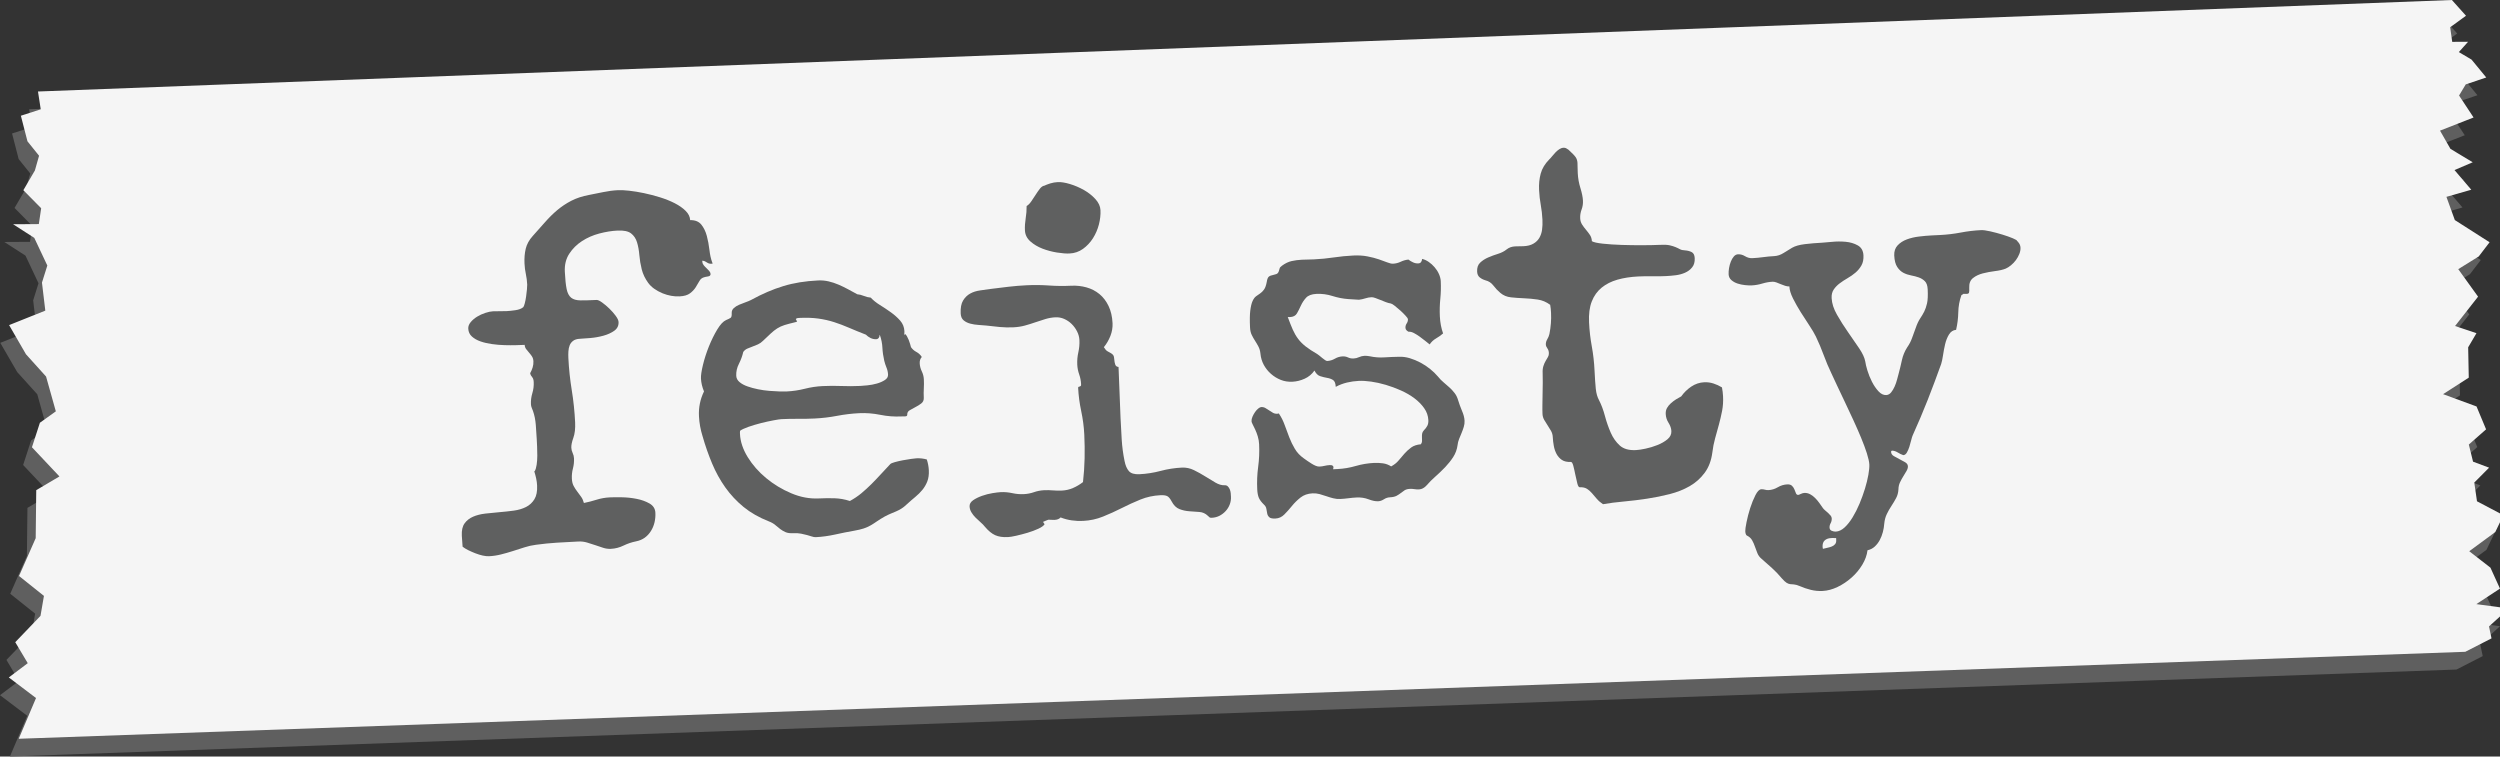
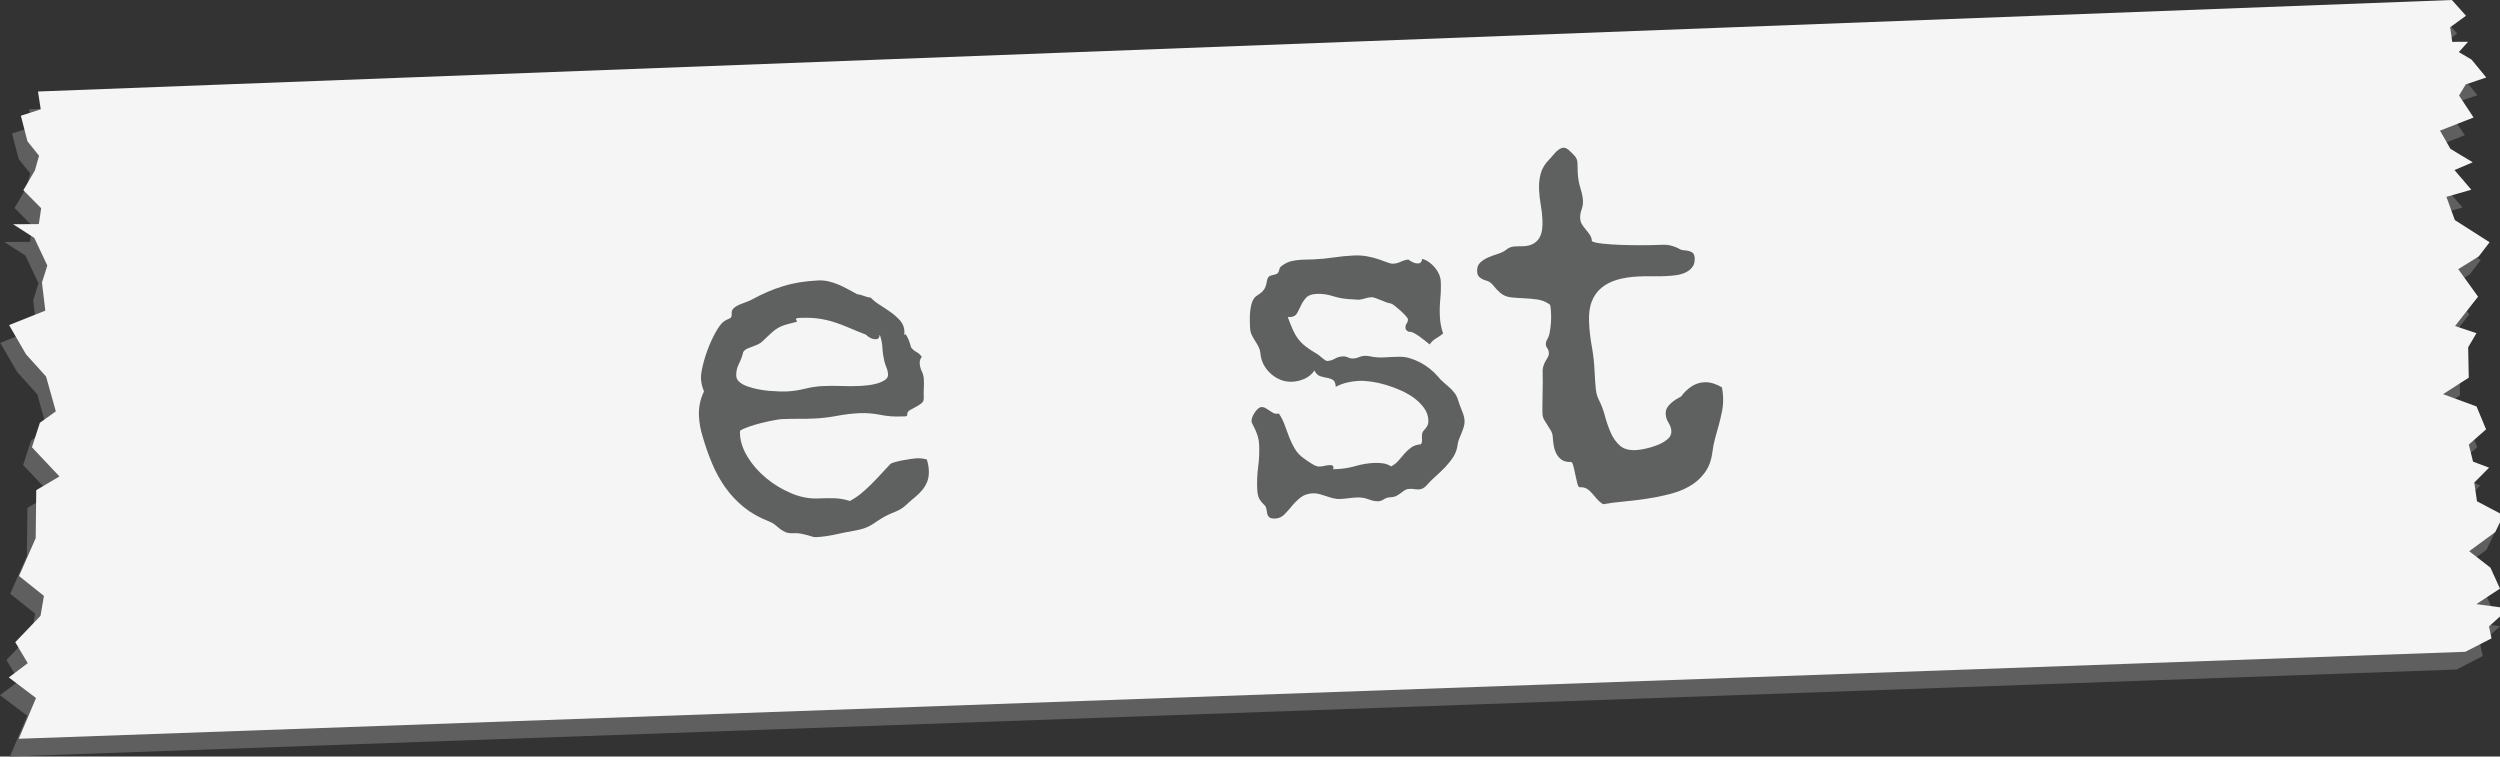
<svg xmlns="http://www.w3.org/2000/svg" version="1.1" id="Layer_1" x="0px" y="0px" width="282.15px" height="85.379px" viewBox="0 0 282.15 85.379" enable-background="new 0 0 282.15 85.379" xml:space="preserve">
  <rect x="0" y="0" width="282.15" height="85.379" fill="#333333" stroke="none" />
  <polygon fill="#5F5F5F" points="3.293,12.33 275.725,2.003 277.32,3.78 275.533,5.08 275.765,6.725 277.552,6.721 276.512,7.88   277.951,8.734 279.605,10.748 277.292,11.526 276.537,12.782 278.174,15.263 274.388,16.747 275.564,18.804 278.077,20.318   276.021,21.196 277.916,23.416 275.109,24.219 276.058,26.839 279.98,29.344 278.758,30.945 276.445,32.38 278.68,35.483   276.084,38.797 278.5,39.606 277.564,41.198 277.631,44.625 274.732,46.487 278.508,47.875 279.585,50.458 277.637,52.174   278.115,54.106 279.926,54.784 278.253,56.463 278.56,58.579 281.536,60.15 280.624,62.051 277.686,64.215 280.077,66.069   281.153,68.434 278.484,70.185 282.15,70.676 279.916,72.7 280.199,74.049 277.239,75.564 1.122,85.379 3.071,80.782 0,78.458   2.138,76.849 0.727,74.479 3.578,71.51 3.966,69.256 1.155,67.01 3.035,62.741 3.097,57.319 5.715,55.775 2.611,52.48 3.509,49.713   5.307,48.426 4.206,44.499 1.938,41.986 0.032,38.693 4.119,37.059 3.743,33.895 4.347,31.972 2.874,28.848 0.484,27.31   3.388,27.294 3.652,25.505 1.642,23.469 2.944,21.24 3.415,19.581 2.105,17.952 1.362,15.064 3.603,14.341 " />
  <polygon fill="#F5F5F5" points="4.287,10.327 276.719,0 278.313,1.777 276.526,3.076 276.758,4.722 278.545,4.718 277.506,5.877   278.944,6.731 280.599,8.745 278.285,9.523 277.53,10.779 279.168,13.259 275.381,14.744 276.558,16.8 279.07,18.315   277.015,19.193 278.909,21.413 276.104,22.216 277.052,24.836 280.974,27.341 279.751,28.942 277.438,30.377 279.674,33.48   277.078,36.794 279.494,37.603 278.558,39.195 278.625,42.621 275.726,44.484 279.502,45.874 280.579,48.456 278.631,50.17   279.108,52.103 280.92,52.782 279.247,54.461 279.553,56.575 282.53,58.146 281.618,60.047 278.679,62.211 281.071,64.066   282.146,66.431 279.479,68.182 283.144,68.674 280.91,70.698 281.192,72.047 278.232,73.562 2.115,83.377 4.065,78.779   0.994,76.456 3.132,74.846 1.721,72.477 4.571,69.506 4.959,67.252 2.148,65.008 4.028,60.737 4.091,55.316 6.708,53.771   3.605,50.477 4.503,47.711 6.301,46.424 5.199,42.496 2.932,39.983 1.026,36.69 5.113,35.056 4.736,31.892 5.341,29.969   3.868,26.845 1.478,25.307 4.382,25.291 4.646,23.502 2.636,21.465 3.938,19.237 4.408,17.578 3.099,15.948 2.356,13.061   4.597,12.338 " />
  <g id="Layer_3">
    <g>
-       <path fill="#5F6060" d="M80.437,29.735l-0.136,0.033c-0.198,0.01-0.372-0.04-0.523-0.15c-0.15-0.11-0.316-0.179-0.499-0.207    l-0.022,0.11c0.008,0.145,0.059,0.278,0.155,0.4s0.201,0.235,0.316,0.338c0.114,0.103,0.219,0.211,0.315,0.324    c0.096,0.114,0.146,0.224,0.151,0.332c0.008,0.163-0.092,0.258-0.298,0.286c-0.208,0.029-0.364,0.064-0.472,0.104    c-0.213,0.065-0.38,0.205-0.494,0.418c-0.117,0.214-0.256,0.447-0.415,0.699c-0.16,0.253-0.375,0.48-0.646,0.683    c-0.27,0.204-0.659,0.318-1.165,0.343c-0.633,0.031-1.271-0.083-1.918-0.342c-0.739-0.308-1.283-0.702-1.633-1.183    c-0.349-0.481-0.592-0.989-0.728-1.526c-0.134-0.537-0.224-1.07-0.268-1.603c-0.043-0.531-0.13-1.012-0.26-1.44    c-0.129-0.429-0.355-0.767-0.675-1.013c-0.319-0.247-0.831-0.354-1.537-0.319c-0.651,0.032-1.333,0.143-2.047,0.331    c-0.716,0.189-1.368,0.475-1.955,0.856c-0.588,0.382-1.067,0.859-1.438,1.429c-0.371,0.571-0.537,1.244-0.499,2.021    c0.042,0.85,0.109,1.502,0.204,1.96c0.095,0.457,0.266,0.784,0.51,0.98c0.244,0.196,0.595,0.296,1.047,0.301    c0.452,0.006,1.059-0.011,1.817-0.048c0.146-0.007,0.353,0.086,0.625,0.282c0.272,0.195,0.546,0.426,0.822,0.693    c0.274,0.266,0.516,0.542,0.72,0.82c0.203,0.28,0.311,0.51,0.319,0.69c0.02,0.415-0.141,0.745-0.481,0.989    c-0.341,0.243-0.752,0.43-1.234,0.562c-0.482,0.132-0.978,0.22-1.48,0.262c-0.506,0.043-0.902,0.072-1.191,0.086    c-0.308,0.015-0.553,0.09-0.735,0.226c-0.184,0.136-0.315,0.306-0.396,0.508c-0.082,0.204-0.128,0.432-0.144,0.687    c-0.015,0.255-0.017,0.509-0.003,0.761c0.06,1.211,0.187,2.414,0.381,3.607c0.195,1.195,0.321,2.406,0.381,3.635    c0.034,0.705-0.033,1.289-0.2,1.75s-0.243,0.836-0.229,1.125c0.01,0.198,0.059,0.395,0.15,0.59    c0.092,0.194,0.143,0.391,0.151,0.59c0.019,0.396-0.02,0.785-0.12,1.16c-0.1,0.375-0.139,0.762-0.12,1.158    c0.017,0.325,0.084,0.6,0.204,0.819c0.119,0.222,0.255,0.431,0.411,0.633c0.155,0.201,0.3,0.397,0.436,0.591    c0.137,0.192,0.238,0.422,0.308,0.69c0.483-0.097,0.961-0.22,1.435-0.371c0.473-0.147,0.96-0.235,1.468-0.261    c0.325-0.016,0.773-0.021,1.345-0.012c0.57,0.008,1.135,0.066,1.691,0.176c0.558,0.109,1.046,0.285,1.466,0.525    c0.418,0.242,0.64,0.59,0.661,1.041c0.02,0.379-0.014,0.743-0.096,1.09c-0.083,0.35-0.216,0.672-0.401,0.969    c-0.185,0.301-0.417,0.551-0.695,0.756c-0.28,0.203-0.608,0.342-0.985,0.416c-0.483,0.096-0.958,0.254-1.417,0.477    c-0.46,0.223-0.933,0.346-1.42,0.369c-0.308,0.016-0.604-0.025-0.888-0.12c-0.286-0.095-0.58-0.192-0.884-0.296    c-0.305-0.104-0.613-0.203-0.925-0.295c-0.313-0.094-0.642-0.133-0.982-0.116c-0.813,0.04-1.612,0.085-2.398,0.13    c-0.785,0.049-1.583,0.127-2.392,0.239c-0.451,0.058-0.89,0.156-1.316,0.296c-0.427,0.139-0.86,0.276-1.297,0.416    c-0.437,0.141-0.879,0.264-1.326,0.377c-0.448,0.113-0.896,0.18-1.349,0.202c-0.199,0.011-0.436-0.015-0.709-0.073    c-0.274-0.062-0.554-0.144-0.841-0.259c-0.286-0.112-0.556-0.229-0.806-0.354c-0.25-0.123-0.46-0.254-0.631-0.389l-0.088-1.246    c-0.029-0.595,0.074-1.06,0.313-1.387c0.237-0.329,0.557-0.579,0.955-0.752s0.858-0.291,1.382-0.352    c0.521-0.062,1.057-0.115,1.607-0.16c0.55-0.045,1.085-0.104,1.607-0.174c0.521-0.071,0.98-0.207,1.379-0.408    s0.713-0.491,0.949-0.875c0.234-0.381,0.336-0.896,0.305-1.549c-0.014-0.271-0.05-0.543-0.108-0.81    c-0.058-0.269-0.13-0.538-0.215-0.804l0.05-0.002c0.102-0.168,0.175-0.412,0.222-0.73c0.048-0.32,0.072-0.66,0.073-1.021    c0-0.363-0.008-0.711-0.023-1.045c-0.017-0.334-0.029-0.6-0.039-0.799c-0.025-0.504-0.062-1.051-0.108-1.637    c-0.047-0.587-0.154-1.111-0.32-1.574c-0.042-0.125-0.09-0.244-0.142-0.36c-0.05-0.117-0.079-0.246-0.086-0.39    c-0.02-0.416,0.032-0.83,0.156-1.244c0.125-0.414,0.177-0.828,0.157-1.245c-0.008-0.164-0.027-0.284-0.059-0.365    c-0.03-0.08-0.07-0.15-0.118-0.211c-0.049-0.06-0.092-0.121-0.132-0.183c-0.038-0.062-0.07-0.146-0.094-0.253    c0.116-0.205,0.21-0.422,0.281-0.652c0.07-0.229,0.1-0.461,0.088-0.697c-0.01-0.216-0.065-0.399-0.163-0.548    s-0.203-0.29-0.32-0.419c-0.113-0.13-0.225-0.266-0.332-0.405c-0.106-0.14-0.163-0.3-0.172-0.48    c-0.254,0.012-0.579,0.023-0.976,0.034c-0.398,0.011-0.833,0.01-1.305-0.004c-0.473-0.013-0.944-0.053-1.418-0.121    c-0.476-0.067-0.905-0.167-1.292-0.303c-0.388-0.135-0.708-0.319-0.965-0.55c-0.256-0.232-0.393-0.528-0.41-0.89    c-0.013-0.252,0.078-0.498,0.275-0.733c0.197-0.236,0.44-0.442,0.73-0.62c0.292-0.177,0.6-0.318,0.93-0.425    s0.612-0.166,0.847-0.177c0.253-0.013,0.512-0.016,0.773-0.011s0.521,0.002,0.772-0.01c0.271-0.013,0.601-0.047,0.987-0.103    c0.387-0.055,0.685-0.169,0.894-0.342c0.052-0.058,0.107-0.199,0.168-0.429c0.061-0.23,0.111-0.485,0.151-0.768    c0.041-0.283,0.073-0.556,0.097-0.82c0.021-0.263,0.032-0.44,0.028-0.531c-0.021-0.416-0.071-0.812-0.152-1.188    c-0.082-0.376-0.134-0.772-0.153-1.188c-0.029-0.596,0.016-1.15,0.136-1.664c0.12-0.512,0.386-0.997,0.798-1.451    c0.48-0.53,0.94-1.046,1.377-1.548c0.438-0.5,0.896-0.954,1.374-1.357c0.479-0.403,1.003-0.755,1.578-1.055    c0.574-0.3,1.247-0.522,2.019-0.668c0.539-0.099,1.081-0.207,1.627-0.325c0.549-0.115,1.103-0.187,1.663-0.214    c0.306-0.015,0.72,0.005,1.238,0.062c0.52,0.057,1.075,0.147,1.67,0.272c0.596,0.125,1.195,0.281,1.803,0.469    c0.606,0.188,1.161,0.41,1.663,0.665c0.501,0.257,0.913,0.544,1.236,0.864c0.323,0.319,0.495,0.668,0.514,1.048    c0.561-0.009,0.979,0.161,1.261,0.508c0.279,0.349,0.486,0.774,0.619,1.274s0.23,1.025,0.294,1.575    c0.062,0.549,0.167,1.02,0.313,1.411L80.437,29.735z" />
      <path fill="#5F6060" d="M104.827,53.07c0.024,0.487-0.034,0.907-0.17,1.259c-0.137,0.352-0.32,0.668-0.551,0.951    c-0.231,0.283-0.498,0.551-0.803,0.801c-0.306,0.25-0.612,0.519-0.926,0.805c-0.243,0.23-0.459,0.404-0.653,0.521    c-0.194,0.118-0.383,0.219-0.57,0.299c-0.185,0.084-0.381,0.164-0.585,0.246c-0.205,0.084-0.439,0.194-0.704,0.334    c-0.353,0.199-0.646,0.381-0.883,0.545c-0.236,0.166-0.474,0.318-0.711,0.457c-0.237,0.137-0.499,0.254-0.784,0.351    c-0.285,0.095-0.643,0.18-1.074,0.256c-0.718,0.125-1.439,0.269-2.166,0.431c-0.726,0.16-1.449,0.262-2.172,0.297    c-0.144,0.006-0.295-0.02-0.452-0.076c-0.156-0.055-0.335-0.107-0.538-0.162c-0.202-0.053-0.426-0.105-0.673-0.156    s-0.542-0.07-0.885-0.053c-0.362,0.018-0.653-0.022-0.875-0.121c-0.221-0.098-0.423-0.215-0.602-0.352s-0.361-0.285-0.551-0.449    c-0.189-0.162-0.431-0.301-0.726-0.414c-1.108-0.435-2.059-0.977-2.852-1.625c-0.792-0.648-1.479-1.385-2.063-2.207    c-0.584-0.823-1.081-1.721-1.49-2.699c-0.41-0.975-0.769-2-1.074-3.071c-0.235-0.75-0.373-1.503-0.409-2.262    c-0.05-0.993,0.141-1.927,0.568-2.8c-0.206-0.495-0.318-0.979-0.342-1.449c-0.017-0.343,0.058-0.858,0.224-1.546    c0.166-0.687,0.391-1.381,0.672-2.083c0.283-0.702,0.596-1.338,0.939-1.907c0.343-0.569,0.675-0.925,0.994-1.067    c0.249-0.103,0.421-0.188,0.517-0.257c0.098-0.067,0.138-0.246,0.123-0.535c-0.01-0.217,0.066-0.401,0.231-0.556    c0.163-0.152,0.367-0.279,0.605-0.382c0.239-0.103,0.479-0.195,0.72-0.28c0.24-0.084,0.44-0.167,0.6-0.247    c0.652-0.357,1.276-0.664,1.87-0.919c0.595-0.256,1.189-0.475,1.788-0.657c0.597-0.184,1.22-0.327,1.866-0.432    c0.646-0.104,1.34-0.174,2.08-0.21c0.397-0.02,0.789,0.016,1.175,0.105c0.384,0.09,0.757,0.212,1.117,0.367    c0.36,0.154,0.719,0.327,1.071,0.518c0.354,0.191,0.698,0.378,1.032,0.562l-0.027,0.001c0.272,0.023,0.534,0.088,0.783,0.193    c0.25,0.106,0.51,0.17,0.783,0.193c0.268,0.294,0.613,0.572,1.033,0.832c0.42,0.261,0.832,0.535,1.233,0.822    c0.403,0.288,0.753,0.601,1.053,0.94c0.296,0.338,0.455,0.734,0.478,1.186c0.004,0.073,0.002,0.145-0.002,0.217    c-0.007,0.073-0.016,0.155-0.029,0.246l0.103-0.141c0.075,0.052,0.146,0.138,0.216,0.261c0.069,0.123,0.136,0.261,0.197,0.411    c0.062,0.151,0.113,0.303,0.157,0.454c0.043,0.152,0.076,0.273,0.1,0.362c0.156,0.228,0.359,0.409,0.609,0.54    c0.251,0.133,0.455,0.323,0.612,0.568c-0.172,0.19-0.25,0.428-0.236,0.717c0.016,0.308,0.093,0.607,0.233,0.899    s0.219,0.591,0.234,0.898c0.018,0.362,0.016,0.709-0.004,1.045c-0.021,0.338-0.021,0.685-0.003,1.047    c0.013,0.271-0.081,0.482-0.281,0.638c-0.202,0.155-0.421,0.292-0.66,0.413c-0.238,0.121-0.455,0.239-0.648,0.357    c-0.192,0.117-0.285,0.275-0.275,0.474c0.007,0.146-0.075,0.217-0.247,0.216c-0.172-0.002-0.313,0.002-0.42,0.008    c-0.795,0.039-1.591-0.021-2.387-0.183c-0.795-0.16-1.583-0.222-2.358-0.185c-0.851,0.043-1.688,0.143-2.513,0.301    s-1.663,0.258-2.512,0.3c-0.633,0.03-1.261,0.043-1.886,0.036c-0.625-0.006-1.253,0.006-1.885,0.037    c-0.163,0.008-0.469,0.055-0.917,0.14c-0.449,0.085-0.918,0.188-1.411,0.313s-0.96,0.265-1.405,0.422    c-0.445,0.158-0.754,0.304-0.929,0.438c-0.014,0.092-0.018,0.217-0.009,0.381c0.042,0.852,0.333,1.713,0.873,2.594    c0.542,0.877,1.235,1.668,2.085,2.369c0.849,0.703,1.791,1.271,2.828,1.709c1.034,0.438,2.068,0.631,3.098,0.582    c0.595-0.029,1.188-0.035,1.777-0.02c0.59,0.018,1.17,0.12,1.74,0.309c0.477-0.258,0.91-0.551,1.304-0.877    c0.391-0.328,0.768-0.673,1.131-1.033c0.361-0.363,0.715-0.733,1.059-1.11c0.343-0.379,0.697-0.759,1.06-1.138    c0.067-0.076,0.24-0.152,0.518-0.229c0.276-0.075,0.577-0.146,0.9-0.208c0.32-0.061,0.632-0.111,0.929-0.154    c0.297-0.041,0.499-0.064,0.608-0.07c0.415-0.021,0.807,0.025,1.175,0.132C104.734,52.27,104.808,52.674,104.827,53.07z     M100.225,42.268c-0.014-0.272-0.072-0.531-0.175-0.781c-0.104-0.248-0.188-0.507-0.254-0.775    c-0.115-0.501-0.185-0.991-0.208-1.471c-0.022-0.478-0.121-0.958-0.288-1.439l-0.026,0.001c0.005,0.108-0.027,0.213-0.093,0.317    c-0.068,0.104-0.165,0.157-0.292,0.164c-0.217,0.01-0.429-0.035-0.633-0.133c-0.203-0.098-0.382-0.226-0.533-0.382    c-0.702-0.272-1.335-0.532-1.899-0.776c-0.564-0.245-1.126-0.456-1.688-0.638c-0.562-0.181-1.155-0.314-1.785-0.402    c-0.629-0.087-1.351-0.11-2.163-0.071c-0.073,0.003-0.142,0.012-0.202,0.023c-0.063,0.013-0.121,0.047-0.172,0.104l0.149,0.292    l-0.214,0.065c-0.482,0.115-0.881,0.22-1.192,0.316c-0.313,0.097-0.592,0.223-0.838,0.381c-0.246,0.157-0.485,0.345-0.719,0.564    c-0.233,0.22-0.533,0.501-0.896,0.845c-0.173,0.171-0.361,0.302-0.565,0.395c-0.204,0.091-0.408,0.174-0.612,0.247    c-0.205,0.073-0.4,0.151-0.586,0.232c-0.186,0.083-0.338,0.207-0.458,0.376c-0.104,0.458-0.268,0.905-0.49,1.341    c-0.224,0.437-0.323,0.89-0.301,1.359c0.014,0.271,0.138,0.506,0.374,0.702c0.236,0.199,0.534,0.36,0.894,0.486    c0.358,0.127,0.753,0.235,1.184,0.322c0.43,0.088,0.854,0.148,1.271,0.182c0.417,0.035,0.804,0.057,1.158,0.066    c0.353,0.011,0.629,0.01,0.828,0c0.687-0.034,1.36-0.135,2.023-0.303c0.661-0.168,1.335-0.27,2.022-0.303    c0.704-0.035,1.411-0.037,2.118-0.009s1.414,0.026,2.118-0.008c0.182-0.009,0.451-0.031,0.812-0.067    c0.36-0.035,0.715-0.103,1.063-0.201c0.349-0.098,0.649-0.229,0.904-0.396C100.117,42.731,100.238,42.521,100.225,42.268z" />
-       <path fill="#5F6060" d="M138.925,56.051c0.016,0.308-0.028,0.599-0.134,0.875c-0.104,0.277-0.254,0.523-0.452,0.742    c-0.197,0.217-0.429,0.396-0.693,0.537c-0.267,0.137-0.56,0.217-0.886,0.232c-0.126,0.006-0.209-0.008-0.246-0.045    c-0.038-0.033-0.105-0.094-0.198-0.18c-0.269-0.258-0.581-0.402-0.945-0.43s-0.741-0.055-1.13-0.08    c-0.391-0.025-0.767-0.107-1.125-0.246c-0.36-0.135-0.659-0.434-0.9-0.894c-0.159-0.299-0.323-0.489-0.489-0.573    c-0.167-0.082-0.422-0.115-0.767-0.099c-0.794,0.039-1.548,0.202-2.258,0.491s-1.409,0.607-2.099,0.959    c-0.688,0.351-1.394,0.668-2.112,0.959s-1.468,0.451-2.245,0.49c-0.434,0.021-0.864,0.002-1.293-0.06    c-0.429-0.06-0.846-0.17-1.252-0.332c-0.086,0.095-0.187,0.162-0.303,0.205c-0.116,0.041-0.246,0.067-0.391,0.075    c-0.125,0.006-0.249,0.001-0.367-0.01c-0.118-0.012-0.224-0.018-0.313-0.014c-0.018,0.002-0.116,0.039-0.293,0.11    c-0.178,0.071-0.285,0.118-0.319,0.138l0.177,0.264c-0.102,0.168-0.337,0.338-0.708,0.51c-0.372,0.171-0.776,0.322-1.215,0.453    c-0.438,0.129-0.862,0.24-1.273,0.334c-0.412,0.094-0.727,0.144-0.943,0.154c-0.578,0.027-1.057-0.043-1.437-0.216    c-0.378-0.17-0.761-0.483-1.146-0.937c-0.135-0.174-0.302-0.348-0.501-0.518c-0.197-0.173-0.389-0.351-0.568-0.529    c-0.183-0.182-0.336-0.377-0.465-0.592c-0.129-0.209-0.197-0.434-0.209-0.668c-0.013-0.271,0.12-0.504,0.4-0.699    c0.28-0.194,0.617-0.359,1.009-0.498s0.784-0.238,1.181-0.303c0.395-0.063,0.7-0.103,0.919-0.113    c0.434-0.021,0.87,0.017,1.31,0.113c0.44,0.098,0.876,0.133,1.311,0.111c0.396-0.02,0.772-0.092,1.13-0.218    c0.355-0.126,0.732-0.201,1.13-0.222c0.343-0.017,0.682-0.01,1.02,0.019c0.336,0.03,0.676,0.034,1.02,0.019    c0.434-0.021,0.85-0.117,1.249-0.291c0.397-0.172,0.771-0.396,1.121-0.666c0.102-0.893,0.161-1.783,0.182-2.672    c0.02-0.888,0.008-1.783-0.036-2.688c-0.043-0.885-0.16-1.766-0.347-2.646c-0.188-0.878-0.303-1.752-0.346-2.619    c-0.003-0.072,0.013-0.113,0.05-0.125c0.034-0.012,0.075-0.021,0.121-0.033c0.044-0.012,0.084-0.031,0.119-0.061    c0.034-0.029,0.05-0.098,0.043-0.206c-0.019-0.379-0.09-0.746-0.216-1.103c-0.126-0.356-0.198-0.724-0.217-1.103    c-0.022-0.47,0.017-0.933,0.122-1.392c0.104-0.458,0.144-0.921,0.121-1.391c-0.016-0.325-0.104-0.648-0.264-0.964    c-0.16-0.318-0.365-0.597-0.611-0.84c-0.247-0.242-0.528-0.431-0.842-0.571c-0.315-0.137-0.645-0.2-0.987-0.183    c-0.379,0.019-0.752,0.083-1.117,0.191c-0.366,0.108-0.746,0.231-1.137,0.368c-0.392,0.137-0.789,0.261-1.191,0.371    c-0.401,0.11-0.829,0.176-1.279,0.198c-0.523,0.026-1.041,0.016-1.552-0.032c-0.509-0.047-1.027-0.104-1.556-0.168    c-0.255-0.022-0.542-0.046-0.859-0.067c-0.317-0.02-0.624-0.069-0.917-0.145c-0.294-0.076-0.545-0.2-0.751-0.371    c-0.208-0.171-0.319-0.428-0.337-0.772c-0.03-0.632,0.059-1.12,0.27-1.466c0.209-0.345,0.477-0.608,0.803-0.786    c0.326-0.18,0.696-0.296,1.109-0.354c0.414-0.055,0.809-0.112,1.187-0.167c0.685-0.087,1.363-0.169,2.039-0.249    c0.676-0.078,1.356-0.134,2.042-0.167c0.85-0.042,1.688-0.032,2.514,0.026c0.827,0.06,1.664,0.068,2.515,0.026    c0.596-0.029,1.169,0.034,1.72,0.188s1.038,0.406,1.464,0.756c0.424,0.351,0.768,0.801,1.029,1.349    c0.262,0.549,0.412,1.193,0.448,1.934c0.023,0.487-0.058,0.967-0.242,1.438c-0.187,0.471-0.433,0.896-0.739,1.272    c0.137,0.229,0.271,0.38,0.402,0.456c0.13,0.075,0.252,0.142,0.362,0.2c0.112,0.058,0.205,0.135,0.283,0.231    c0.077,0.097,0.122,0.279,0.135,0.55c0.008,0.144,0.037,0.31,0.093,0.497c0.054,0.187,0.181,0.286,0.381,0.294    c0.048,0.975,0.085,1.938,0.114,2.886c0.028,0.949,0.065,1.904,0.112,2.861c0.04,0.812,0.084,1.625,0.132,2.437    c0.049,0.812,0.156,1.624,0.322,2.429c0.097,0.502,0.26,0.885,0.491,1.145c0.229,0.261,0.625,0.377,1.185,0.351    c0.813-0.04,1.612-0.164,2.4-0.375c0.786-0.209,1.586-0.333,2.4-0.373c0.47-0.022,0.922,0.074,1.358,0.287    s0.854,0.446,1.257,0.699c0.401,0.252,0.788,0.485,1.161,0.704c0.372,0.217,0.721,0.318,1.048,0.303    c0.146-0.007,0.264,0.037,0.358,0.13c0.096,0.097,0.169,0.208,0.222,0.343c0.053,0.133,0.085,0.272,0.102,0.416    C138.91,55.815,138.92,55.943,138.925,56.051z M124.2,23.712c0.025,0.524-0.034,1.065-0.178,1.625    c-0.146,0.559-0.369,1.077-0.671,1.554c-0.303,0.477-0.678,0.874-1.123,1.196c-0.446,0.32-0.949,0.494-1.51,0.521    c-0.379,0.019-0.853-0.017-1.418-0.107c-0.566-0.09-1.111-0.235-1.637-0.436c-0.525-0.201-0.982-0.473-1.371-0.815    c-0.388-0.343-0.594-0.759-0.618-1.247c-0.021-0.434,0.009-0.883,0.083-1.348c0.077-0.466,0.113-0.934,0.108-1.404    c0.176-0.099,0.349-0.271,0.519-0.515c0.169-0.243,0.333-0.492,0.493-0.744c0.159-0.252,0.32-0.481,0.482-0.689    c0.162-0.207,0.333-0.324,0.513-0.351l-0.133,0.061c0.248-0.12,0.51-0.224,0.786-0.31c0.275-0.085,0.56-0.136,0.849-0.15    c0.379-0.019,0.84,0.055,1.382,0.218s1.065,0.387,1.567,0.67c0.503,0.284,0.935,0.625,1.3,1.023    C123.986,22.863,124.178,23.278,124.2,23.712z" />
      <path fill="#5F6060" d="M165.29,47.482c0.012,0.233-0.017,0.468-0.088,0.697c-0.069,0.231-0.155,0.46-0.25,0.692    c-0.098,0.231-0.189,0.457-0.28,0.678c-0.089,0.223-0.146,0.451-0.171,0.688c-0.066,0.492-0.23,0.938-0.491,1.343    c-0.26,0.401-0.563,0.783-0.908,1.145c-0.347,0.361-0.709,0.71-1.09,1.045s-0.718,0.671-1.01,1.014    c-0.259,0.286-0.541,0.436-0.848,0.45c-0.181,0.009-0.353,0-0.519-0.03c-0.164-0.025-0.337-0.039-0.517-0.029    c-0.255,0.012-0.455,0.068-0.604,0.166c-0.149,0.099-0.29,0.201-0.42,0.305c-0.132,0.107-0.29,0.209-0.475,0.309    c-0.184,0.1-0.439,0.156-0.767,0.172c-0.233,0.012-0.456,0.086-0.667,0.224c-0.211,0.137-0.425,0.21-0.644,0.221    c-0.306,0.015-0.667-0.06-1.083-0.22c-0.416-0.161-0.868-0.229-1.354-0.205c-0.307,0.016-0.612,0.041-0.921,0.085    c-0.307,0.042-0.611,0.067-0.919,0.083c-0.272,0.014-0.54-0.012-0.807-0.083c-0.266-0.067-0.522-0.146-0.771-0.233    s-0.503-0.166-0.758-0.236c-0.259-0.067-0.521-0.098-0.793-0.084c-0.543,0.027-0.996,0.187-1.362,0.476    c-0.365,0.29-0.69,0.608-0.971,0.958c-0.282,0.348-0.564,0.664-0.851,0.951c-0.285,0.287-0.616,0.438-0.996,0.457    c-0.345,0.018-0.576-0.031-0.7-0.143c-0.124-0.113-0.201-0.248-0.235-0.41c-0.037-0.161-0.068-0.336-0.094-0.524    c-0.027-0.188-0.118-0.353-0.27-0.489c-0.286-0.275-0.479-0.533-0.582-0.772c-0.102-0.239-0.163-0.56-0.182-0.956    c-0.042-0.868-0.006-1.715,0.106-2.545c0.112-0.829,0.149-1.678,0.107-2.545c-0.016-0.305-0.065-0.604-0.152-0.889    c-0.086-0.285-0.186-0.545-0.294-0.775c-0.112-0.229-0.208-0.426-0.286-0.584c-0.081-0.159-0.122-0.272-0.125-0.346    c-0.008-0.164,0.029-0.336,0.111-0.521c0.081-0.186,0.176-0.355,0.287-0.516c0.109-0.16,0.229-0.291,0.36-0.398    c0.132-0.105,0.241-0.161,0.333-0.166c0.182-0.009,0.342,0.029,0.481,0.113s0.281,0.174,0.42,0.265    c0.144,0.093,0.283,0.181,0.422,0.265c0.141,0.084,0.309,0.121,0.507,0.111c0.036-0.001,0.063-0.007,0.081-0.018    c0.018-0.01,0.044-0.014,0.08-0.016c0.274,0.403,0.493,0.84,0.662,1.313c0.167,0.471,0.338,0.935,0.517,1.388    c0.175,0.453,0.387,0.887,0.633,1.299c0.246,0.414,0.583,0.772,1.018,1.077c0.112,0.085,0.243,0.177,0.395,0.28    c0.149,0.102,0.303,0.203,0.463,0.303c0.159,0.102,0.316,0.184,0.473,0.249s0.299,0.093,0.426,0.087    c0.198-0.01,0.391-0.035,0.58-0.084c0.188-0.044,0.382-0.072,0.58-0.083c0.272-0.013,0.412,0.07,0.421,0.251    c0.001,0.036-0.013,0.109-0.045,0.219l0.324-0.016l0.188-0.009c0.687-0.034,1.367-0.147,2.047-0.345    c0.679-0.197,1.369-0.311,2.074-0.346c0.325-0.016,0.657,0.002,0.994,0.047c0.337,0.047,0.646,0.164,0.925,0.348    c0.338-0.182,0.616-0.4,0.838-0.665c0.222-0.267,0.445-0.524,0.667-0.779c0.223-0.256,0.477-0.483,0.756-0.69    c0.278-0.203,0.645-0.326,1.095-0.365c0.086-0.113,0.129-0.24,0.129-0.387c0.004-0.146,0-0.285-0.007-0.42    c-0.006-0.137,0-0.268,0.021-0.395s0.082-0.249,0.187-0.361c0.173-0.172,0.306-0.345,0.396-0.521    c0.092-0.176,0.129-0.391,0.117-0.643c-0.023-0.488-0.182-0.938-0.474-1.349c-0.292-0.411-0.658-0.782-1.101-1.116    c-0.441-0.33-0.943-0.623-1.508-0.876c-0.564-0.252-1.136-0.466-1.715-0.637c-0.578-0.171-1.134-0.293-1.661-0.367    c-0.527-0.074-0.992-0.101-1.389-0.081c-0.453,0.022-0.898,0.083-1.336,0.188c-0.438,0.104-0.861,0.265-1.267,0.484    c-0.02-0.396-0.124-0.655-0.311-0.774c-0.188-0.116-0.408-0.196-0.665-0.239c-0.256-0.043-0.518-0.106-0.783-0.193    c-0.267-0.087-0.48-0.299-0.643-0.634c-0.289,0.412-0.659,0.721-1.11,0.924c-0.45,0.203-0.911,0.316-1.38,0.339    s-0.908-0.046-1.314-0.208c-0.405-0.161-0.774-0.387-1.105-0.679s-0.6-0.631-0.812-1.019c-0.208-0.388-0.334-0.807-0.375-1.259    c-0.031-0.306-0.107-0.575-0.228-0.803c-0.121-0.229-0.25-0.449-0.386-0.66c-0.137-0.211-0.262-0.432-0.372-0.662    c-0.112-0.229-0.174-0.508-0.189-0.832c-0.04-0.812-0.03-1.452,0.028-1.916s0.146-0.821,0.26-1.072    c0.114-0.25,0.247-0.428,0.396-0.536c0.147-0.106,0.303-0.213,0.46-0.321c0.158-0.107,0.304-0.254,0.438-0.442    c0.138-0.188,0.238-0.482,0.311-0.885c0.042-0.273,0.112-0.458,0.218-0.555c0.104-0.095,0.291-0.167,0.558-0.216    c0.233-0.047,0.386-0.109,0.453-0.186c0.069-0.076,0.115-0.159,0.136-0.251c0.024-0.091,0.05-0.188,0.083-0.289    c0.03-0.102,0.115-0.2,0.257-0.297c0.367-0.272,0.733-0.449,1.101-0.53s0.75-0.132,1.147-0.151c0.233-0.012,0.46-0.017,0.679-0.02    c0.216-0.001,0.454-0.009,0.704-0.021c0.76-0.037,1.499-0.109,2.217-0.217c0.719-0.107,1.458-0.18,2.217-0.217    c0.578-0.028,1.109,0.004,1.594,0.099c0.485,0.095,0.912,0.206,1.278,0.331c0.369,0.127,0.688,0.243,0.955,0.347    c0.267,0.105,0.483,0.153,0.645,0.146c0.308-0.015,0.598-0.088,0.87-0.22c0.274-0.131,0.564-0.214,0.871-0.246    c0.151,0.119,0.324,0.224,0.519,0.314c0.192,0.091,0.391,0.13,0.59,0.12c0.145-0.007,0.251-0.057,0.316-0.151    c0.069-0.094,0.108-0.213,0.12-0.358c0.255,0.06,0.505,0.175,0.75,0.344c0.242,0.169,0.468,0.37,0.666,0.605    c0.201,0.235,0.365,0.489,0.486,0.765c0.121,0.274,0.188,0.538,0.202,0.792c0.033,0.667,0.016,1.334-0.05,1.998    c-0.067,0.664-0.083,1.33-0.051,1.998c0.034,0.687,0.155,1.323,0.364,1.911c-0.245,0.211-0.509,0.401-0.801,0.569    c-0.291,0.167-0.528,0.393-0.714,0.672l-0.029-0.026c-0.132-0.102-0.296-0.234-0.495-0.396c-0.199-0.163-0.406-0.32-0.622-0.472    c-0.216-0.153-0.425-0.282-0.63-0.39c-0.206-0.108-0.389-0.158-0.551-0.149l-0.056,0.002c-0.094-0.05-0.173-0.11-0.239-0.178    c-0.068-0.068-0.104-0.158-0.109-0.267c-0.009-0.181,0.039-0.346,0.141-0.495c0.101-0.15,0.146-0.315,0.138-0.496    c-0.003-0.055-0.089-0.176-0.262-0.368c-0.173-0.19-0.366-0.385-0.585-0.583c-0.22-0.198-0.432-0.377-0.64-0.54    c-0.207-0.16-0.356-0.248-0.447-0.263c-0.184-0.026-0.375-0.081-0.578-0.161c-0.203-0.081-0.405-0.162-0.608-0.243    c-0.204-0.08-0.394-0.152-0.567-0.217c-0.175-0.063-0.316-0.092-0.426-0.087c-0.233,0.011-0.468,0.054-0.699,0.129    c-0.23,0.075-0.473,0.127-0.726,0.158l0.027-0.001l-1.226-0.076c-0.6-0.043-1.193-0.159-1.784-0.348    c-0.589-0.188-1.19-0.267-1.806-0.237c-0.542,0.027-0.933,0.172-1.171,0.438c-0.243,0.266-0.434,0.56-0.583,0.884    c-0.147,0.324-0.294,0.617-0.445,0.877c-0.151,0.262-0.416,0.401-0.793,0.419c-0.108,0.005-0.189,0-0.246-0.015    c0.209,0.57,0.399,1.049,0.572,1.439c0.173,0.389,0.377,0.738,0.608,1.043c0.231,0.307,0.517,0.59,0.854,0.854    c0.339,0.265,0.771,0.547,1.292,0.847c0.057,0.032,0.135,0.094,0.24,0.177c0.104,0.086,0.212,0.177,0.326,0.27    c0.113,0.095,0.221,0.175,0.325,0.242c0.104,0.067,0.181,0.1,0.236,0.097c0.307-0.015,0.597-0.101,0.868-0.259    c0.272-0.159,0.563-0.245,0.87-0.26c0.216-0.01,0.422,0.03,0.618,0.12c0.192,0.091,0.399,0.129,0.619,0.119    c0.219-0.01,0.422-0.061,0.616-0.152c0.194-0.09,0.408-0.143,0.646-0.154c0.09-0.004,0.187,0.002,0.286,0.014    c0.101,0.013,0.195,0.026,0.287,0.041c0.55,0.118,1.093,0.159,1.636,0.124c0.542-0.035,1.092-0.058,1.654-0.067    c0.396-0.02,0.802,0.035,1.218,0.158c0.413,0.125,0.813,0.291,1.205,0.498c0.391,0.208,0.755,0.447,1.093,0.72    c0.339,0.274,0.635,0.559,0.883,0.854c0.193,0.245,0.403,0.46,0.63,0.648c0.226,0.188,0.449,0.382,0.665,0.58    c0.219,0.198,0.414,0.411,0.589,0.638s0.303,0.492,0.391,0.795c0.107,0.357,0.249,0.748,0.424,1.172    C165.176,46.754,165.273,47.141,165.29,47.482z" />
      <path fill="#5F6060" d="M194.464,44.727c0.028,0.579-0.007,1.126-0.108,1.646c-0.1,0.521-0.222,1.035-0.359,1.541    s-0.281,1.02-0.426,1.543c-0.146,0.522-0.25,1.058-0.315,1.604c-0.118,0.911-0.405,1.677-0.864,2.296    c-0.458,0.62-1.022,1.124-1.691,1.509c-0.67,0.385-1.42,0.684-2.252,0.897c-0.832,0.213-1.687,0.385-2.569,0.519    c-0.882,0.135-1.75,0.24-2.604,0.318c-0.855,0.076-1.645,0.179-2.362,0.304c-0.281-0.187-0.517-0.391-0.71-0.618    c-0.192-0.225-0.374-0.438-0.548-0.639c-0.172-0.199-0.362-0.363-0.568-0.488c-0.205-0.127-0.469-0.183-0.796-0.166    c-0.108,0.004-0.203-0.138-0.277-0.436c-0.078-0.297-0.154-0.626-0.226-0.994c-0.074-0.365-0.146-0.697-0.225-0.994    c-0.078-0.295-0.17-0.439-0.279-0.436c-0.415,0.021-0.75-0.053-1.003-0.221c-0.252-0.168-0.454-0.391-0.603-0.664    c-0.147-0.272-0.255-0.58-0.316-0.922c-0.063-0.341-0.102-0.674-0.117-1c-0.012-0.252-0.08-0.484-0.197-0.697    c-0.119-0.209-0.249-0.418-0.383-0.619c-0.137-0.201-0.265-0.408-0.384-0.617c-0.119-0.211-0.185-0.434-0.195-0.669    c-0.013-0.272-0.018-0.611-0.011-1.019c0.009-0.408,0.016-0.83,0.02-1.263c0.005-0.433,0.013-0.858,0.02-1.277    c0.006-0.416,0.002-0.762-0.011-1.033c-0.017-0.324,0.012-0.598,0.083-0.817c0.07-0.221,0.155-0.416,0.256-0.583    s0.188-0.316,0.262-0.448c0.075-0.13,0.109-0.278,0.101-0.439c-0.01-0.217-0.068-0.395-0.174-0.536    c-0.106-0.14-0.162-0.281-0.169-0.427c-0.009-0.199,0.043-0.395,0.162-0.592c0.114-0.194,0.197-0.394,0.242-0.596    c0.159-0.805,0.222-1.595,0.184-2.372c-0.008-0.164-0.021-0.321-0.034-0.475c-0.019-0.152-0.038-0.3-0.063-0.445    c-0.432-0.323-0.905-0.521-1.414-0.596c-0.51-0.074-1.021-0.122-1.53-0.142c-0.507-0.021-0.997-0.056-1.471-0.105    c-0.473-0.049-0.879-0.219-1.219-0.51c-0.285-0.24-0.542-0.513-0.773-0.818c-0.23-0.306-0.531-0.503-0.897-0.594    c-0.26-0.078-0.476-0.189-0.653-0.335c-0.18-0.145-0.275-0.363-0.289-0.652c-0.021-0.434,0.091-0.769,0.343-1.008    c0.25-0.238,0.555-0.435,0.908-0.588c0.355-0.153,0.723-0.289,1.107-0.407c0.384-0.119,0.707-0.284,0.967-0.495    c0.263-0.212,0.582-0.327,0.96-0.346c0.164-0.008,0.322-0.011,0.476-0.011c0.153,0.002,0.313-0.001,0.477-0.009    c0.451-0.022,0.823-0.117,1.11-0.286c0.292-0.167,0.516-0.387,0.675-0.658c0.157-0.27,0.26-0.578,0.307-0.925    c0.047-0.346,0.061-0.718,0.042-1.116c-0.028-0.577-0.092-1.136-0.19-1.674c-0.1-0.539-0.161-1.096-0.189-1.674    c-0.033-0.668,0.027-1.287,0.182-1.856c0.153-0.569,0.471-1.1,0.955-1.595c0.104-0.095,0.215-0.219,0.334-0.369    c0.118-0.151,0.247-0.297,0.387-0.44c0.139-0.142,0.28-0.263,0.432-0.36c0.147-0.098,0.305-0.151,0.467-0.159    c0.109-0.005,0.206,0.013,0.288,0.054c0.083,0.042,0.172,0.096,0.265,0.164c0.417,0.378,0.689,0.659,0.816,0.843    c0.125,0.184,0.195,0.403,0.207,0.655c0.007,0.145,0.009,0.303,0.011,0.475c-0.002,0.172,0.006,0.394,0.02,0.665    c0.027,0.578,0.128,1.144,0.301,1.697c0.17,0.553,0.267,1.027,0.286,1.425c0.017,0.344-0.035,0.677-0.156,1    c-0.121,0.323-0.172,0.656-0.155,0.999c0.012,0.253,0.082,0.48,0.209,0.683c0.128,0.203,0.274,0.399,0.438,0.59    c0.161,0.191,0.313,0.388,0.447,0.589c0.137,0.202,0.211,0.438,0.225,0.709c0.187,0.117,0.599,0.21,1.234,0.279    c0.638,0.069,1.347,0.115,2.126,0.141c0.778,0.025,1.567,0.037,2.365,0.033c0.795-0.003,1.457-0.016,1.981-0.042    c0.469-0.023,0.833-0.005,1.088,0.055c0.257,0.061,0.471,0.125,0.646,0.2c0.177,0.072,0.338,0.151,0.488,0.233    c0.149,0.083,0.342,0.128,0.576,0.135c0.29,0.022,0.543,0.086,0.755,0.195c0.213,0.107,0.329,0.332,0.346,0.676    c0.021,0.434-0.075,0.782-0.29,1.046c-0.214,0.264-0.482,0.468-0.812,0.61c-0.328,0.143-0.681,0.237-1.059,0.283    c-0.38,0.046-0.73,0.076-1.055,0.092c-0.523,0.025-1.048,0.034-1.575,0.022c-0.524-0.01-1.051-0.004-1.572,0.021    c-0.868,0.042-1.65,0.162-2.348,0.359c-0.694,0.198-1.294,0.498-1.79,0.902c-0.495,0.404-0.868,0.925-1.117,1.562    c-0.249,0.637-0.352,1.425-0.306,2.364c0.045,0.923,0.146,1.822,0.309,2.701c0.161,0.88,0.263,1.78,0.308,2.701    c0.042,0.867,0.089,1.563,0.142,2.084c0.054,0.522,0.18,0.961,0.378,1.313c0.26,0.511,0.479,1.101,0.655,1.761    c0.176,0.662,0.394,1.285,0.648,1.87s0.596,1.071,1.021,1.458c0.427,0.387,1.037,0.561,1.832,0.521    c0.271-0.014,0.631-0.065,1.077-0.161c0.449-0.095,0.894-0.229,1.338-0.405c0.446-0.176,0.823-0.395,1.139-0.652    c0.313-0.261,0.461-0.57,0.442-0.933c-0.015-0.306-0.122-0.612-0.316-0.921c-0.198-0.307-0.305-0.643-0.322-1.001    c-0.012-0.254,0.035-0.479,0.143-0.672c0.109-0.195,0.254-0.375,0.437-0.538c0.181-0.162,0.374-0.307,0.576-0.438    c0.201-0.127,0.398-0.24,0.595-0.34c0.305-0.431,0.682-0.799,1.127-1.102c0.448-0.301,0.933-0.466,1.459-0.492    c0.362-0.018,0.711,0.028,1.052,0.139c0.339,0.109,0.66,0.258,0.959,0.441C194.404,44.049,194.447,44.383,194.464,44.727z" />
-       <path fill="#5F6060" d="M228.033,27.957c0.011,0.217-0.034,0.45-0.13,0.699c-0.097,0.249-0.228,0.482-0.387,0.698    c-0.161,0.218-0.347,0.411-0.556,0.584c-0.21,0.173-0.412,0.301-0.606,0.382c-0.317,0.125-0.718,0.217-1.195,0.275    c-0.478,0.061-0.936,0.146-1.373,0.257c-0.438,0.112-0.81,0.288-1.114,0.53c-0.307,0.242-0.447,0.606-0.424,1.094    c0.015,0.289,0.005,0.476-0.027,0.558c-0.032,0.083-0.121,0.128-0.265,0.135c-0.037,0.002-0.087,0-0.149-0.005    c-0.063-0.006-0.133-0.007-0.204-0.003l-0.238,0.148c-0.225,0.626-0.34,1.276-0.353,1.945c-0.015,0.672-0.096,1.328-0.246,1.968    c-0.344,0.035-0.61,0.211-0.803,0.528c-0.193,0.317-0.338,0.682-0.436,1.094c-0.098,0.413-0.176,0.829-0.237,1.249    c-0.062,0.418-0.132,0.749-0.21,0.987c-0.495,1.383-1.003,2.738-1.525,4.068c-0.526,1.33-1.09,2.661-1.693,3.995    c-0.049,0.111-0.104,0.29-0.164,0.537c-0.063,0.246-0.13,0.494-0.208,0.744c-0.08,0.248-0.172,0.464-0.281,0.65    c-0.109,0.188-0.244,0.284-0.406,0.293c-0.222-0.08-0.435-0.183-0.64-0.311c-0.205-0.126-0.417-0.191-0.635-0.2    c-0.071,0.021-0.104,0.069-0.102,0.142c0.011,0.199,0.112,0.356,0.309,0.474c0.194,0.116,0.409,0.235,0.642,0.349    c0.232,0.115,0.446,0.233,0.643,0.35c0.194,0.117,0.296,0.266,0.305,0.447c0.008,0.162-0.042,0.336-0.149,0.522    c-0.109,0.188-0.231,0.386-0.363,0.603c-0.135,0.215-0.26,0.443-0.375,0.684c-0.116,0.238-0.176,0.508-0.18,0.797    c-0.019,0.363-0.107,0.693-0.264,0.99c-0.158,0.297-0.334,0.59-0.527,0.883c-0.194,0.289-0.368,0.597-0.524,0.923    c-0.156,0.323-0.25,0.687-0.287,1.086c-0.021,0.308-0.073,0.623-0.158,0.944c-0.084,0.322-0.201,0.621-0.35,0.9    c-0.148,0.276-0.336,0.521-0.562,0.731c-0.225,0.209-0.5,0.351-0.82,0.421c-0.064,0.547-0.261,1.091-0.587,1.63    c-0.323,0.541-0.731,1.028-1.217,1.458c-0.485,0.432-1.014,0.783-1.579,1.055c-0.565,0.272-1.129,0.422-1.688,0.45    c-0.454,0.022-0.894-0.019-1.324-0.125c-0.432-0.106-0.85-0.249-1.258-0.427c-0.278-0.114-0.498-0.176-0.662-0.186    s-0.303-0.021-0.422-0.033c-0.119-0.014-0.248-0.063-0.388-0.146c-0.141-0.084-0.325-0.256-0.555-0.518    c-0.345-0.416-0.714-0.803-1.103-1.154s-0.78-0.699-1.176-1.042c-0.208-0.172-0.364-0.381-0.466-0.629    c-0.102-0.25-0.194-0.498-0.28-0.747c-0.084-0.251-0.191-0.491-0.319-0.719c-0.13-0.229-0.333-0.409-0.612-0.539    c-0.095-0.086-0.146-0.247-0.158-0.48c-0.009-0.164,0.038-0.502,0.14-1.013c0.101-0.513,0.239-1.04,0.411-1.582    c0.174-0.542,0.371-1.032,0.594-1.47c0.223-0.436,0.443-0.657,0.661-0.668c0.145-0.006,0.28,0.01,0.41,0.048    c0.127,0.038,0.264,0.056,0.41,0.048c0.36-0.018,0.71-0.125,1.042-0.322c0.336-0.197,0.69-0.306,1.069-0.324    c0.234-0.012,0.415,0.043,0.538,0.162c0.125,0.121,0.216,0.262,0.278,0.422c0.061,0.16,0.117,0.301,0.169,0.426    c0.051,0.123,0.14,0.184,0.265,0.177c0.089-0.021,0.169-0.054,0.239-0.093c0.177-0.082,0.319-0.123,0.429-0.129    c0.234-0.012,0.455,0.037,0.659,0.145c0.203,0.107,0.394,0.248,0.564,0.422c0.172,0.172,0.33,0.359,0.477,0.563    c0.146,0.201,0.276,0.389,0.396,0.564c0.059,0.088,0.145,0.178,0.257,0.272c0.112,0.094,0.227,0.192,0.34,0.296    c0.113,0.102,0.208,0.201,0.286,0.298s0.119,0.198,0.124,0.306c0.01,0.198-0.033,0.383-0.123,0.549    c-0.092,0.168-0.132,0.334-0.124,0.496c0.009,0.181,0.093,0.301,0.25,0.367c0.156,0.065,0.307,0.094,0.454,0.088    c0.343-0.018,0.673-0.176,0.995-0.471c0.32-0.295,0.623-0.678,0.907-1.145c0.285-0.469,0.545-0.982,0.782-1.545    c0.233-0.564,0.438-1.125,0.61-1.688c0.171-0.563,0.3-1.085,0.385-1.568c0.084-0.482,0.121-0.869,0.107-1.158    c-0.016-0.307-0.109-0.729-0.278-1.264c-0.172-0.535-0.39-1.123-0.655-1.762c-0.266-0.641-0.563-1.313-0.888-2.021    c-0.326-0.707-0.645-1.388-0.957-2.043c-0.313-0.656-0.602-1.261-0.862-1.819c-0.261-0.558-0.476-1.013-0.637-1.368    c-0.323-0.672-0.614-1.363-0.875-2.075c-0.262-0.712-0.553-1.404-0.875-2.077c-0.182-0.372-0.432-0.797-0.756-1.281    c-0.323-0.482-0.646-0.982-0.971-1.501c-0.324-0.517-0.61-1.029-0.863-1.533c-0.251-0.503-0.387-0.954-0.405-1.351    c-0.144,0.007-0.303-0.017-0.479-0.072c-0.175-0.055-0.346-0.119-0.512-0.191c-0.167-0.074-0.33-0.138-0.485-0.194    c-0.158-0.055-0.3-0.081-0.425-0.075c-0.381,0.019-0.766,0.088-1.158,0.206c-0.394,0.12-0.788,0.188-1.186,0.207    c-0.215,0.011-0.471,0-0.762-0.031c-0.292-0.03-0.57-0.09-0.836-0.175c-0.269-0.088-0.499-0.216-0.699-0.388    c-0.197-0.17-0.303-0.393-0.316-0.664c-0.01-0.198,0.008-0.426,0.046-0.682c0.043-0.255,0.106-0.499,0.198-0.729    c0.088-0.231,0.201-0.426,0.338-0.587c0.138-0.16,0.295-0.245,0.478-0.254c0.271-0.013,0.536,0.06,0.799,0.219    c0.262,0.159,0.535,0.231,0.825,0.217c0.414-0.02,0.826-0.058,1.23-0.115c0.405-0.055,0.813-0.095,1.231-0.115    c0.361-0.018,0.713-0.134,1.056-0.351c0.344-0.216,0.663-0.413,0.963-0.59c0.334-0.197,0.819-0.335,1.46-0.412    c0.64-0.076,1.284-0.13,1.936-0.162c0.234-0.012,0.604-0.043,1.109-0.095c0.504-0.052,1.016-0.054,1.533-0.008    c0.519,0.047,0.979,0.184,1.377,0.409c0.4,0.225,0.614,0.6,0.64,1.124c0.021,0.452-0.056,0.831-0.229,1.137    c-0.174,0.307-0.398,0.577-0.666,0.807c-0.27,0.23-0.568,0.44-0.894,0.628c-0.327,0.188-0.624,0.383-0.896,0.588    c-0.271,0.202-0.495,0.436-0.672,0.698c-0.176,0.263-0.255,0.582-0.235,0.961c0.028,0.596,0.229,1.226,0.607,1.885    c0.376,0.662,0.788,1.31,1.236,1.95c0.447,0.639,0.866,1.248,1.257,1.826c0.393,0.578,0.623,1.083,0.699,1.515    c0.028,0.233,0.108,0.564,0.237,0.994c0.13,0.428,0.3,0.851,0.511,1.266c0.21,0.415,0.453,0.773,0.731,1.077    c0.276,0.303,0.569,0.448,0.879,0.434c0.217-0.012,0.402-0.111,0.556-0.299c0.152-0.188,0.286-0.412,0.401-0.673    c0.113-0.26,0.206-0.521,0.273-0.787c0.069-0.265,0.126-0.482,0.173-0.647c0.139-0.512,0.262-1.026,0.372-1.539    c0.111-0.512,0.309-0.993,0.596-1.442c0.237-0.336,0.419-0.685,0.545-1.044c0.127-0.359,0.265-0.733,0.408-1.121    c0.158-0.46,0.327-0.822,0.504-1.083c0.176-0.263,0.332-0.523,0.464-0.784c0.131-0.26,0.237-0.572,0.321-0.94    c0.082-0.366,0.105-0.891,0.071-1.578c-0.021-0.416-0.125-0.718-0.316-0.909c-0.19-0.19-0.42-0.333-0.687-0.428    c-0.268-0.095-0.557-0.172-0.869-0.229c-0.311-0.058-0.601-0.156-0.871-0.297c-0.27-0.14-0.501-0.36-0.696-0.658    c-0.197-0.298-0.308-0.727-0.336-1.288c-0.021-0.47,0.104-0.851,0.379-1.146c0.274-0.293,0.622-0.519,1.041-0.675    c0.418-0.156,0.878-0.264,1.382-0.324c0.503-0.061,0.973-0.104,1.409-0.125l0.946-0.046c0.794-0.039,1.572-0.131,2.338-0.277    c0.762-0.146,1.531-0.238,2.309-0.275c0.233-0.012,0.581,0.036,1.039,0.139c0.458,0.104,0.916,0.227,1.376,0.368    c0.459,0.141,0.852,0.281,1.176,0.418c0.322,0.138,0.477,0.234,0.462,0.29c-0.001-0.018,0.061,0.052,0.187,0.208    C227.954,27.554,228.023,27.74,228.033,27.957z M207.224,60.728l-0.408-0.009l-0.164,0.009c-0.309,0.015-0.547,0.104-0.72,0.267    c-0.175,0.164-0.252,0.405-0.236,0.732l0.038,0.215c0.162-0.044,0.331-0.084,0.511-0.121c0.18-0.035,0.344-0.085,0.495-0.146    c0.151-0.061,0.272-0.148,0.368-0.262s0.137-0.27,0.127-0.465l-0.005-0.109L207.224,60.728L207.224,60.728z" />
    </g>
  </g>
</svg>